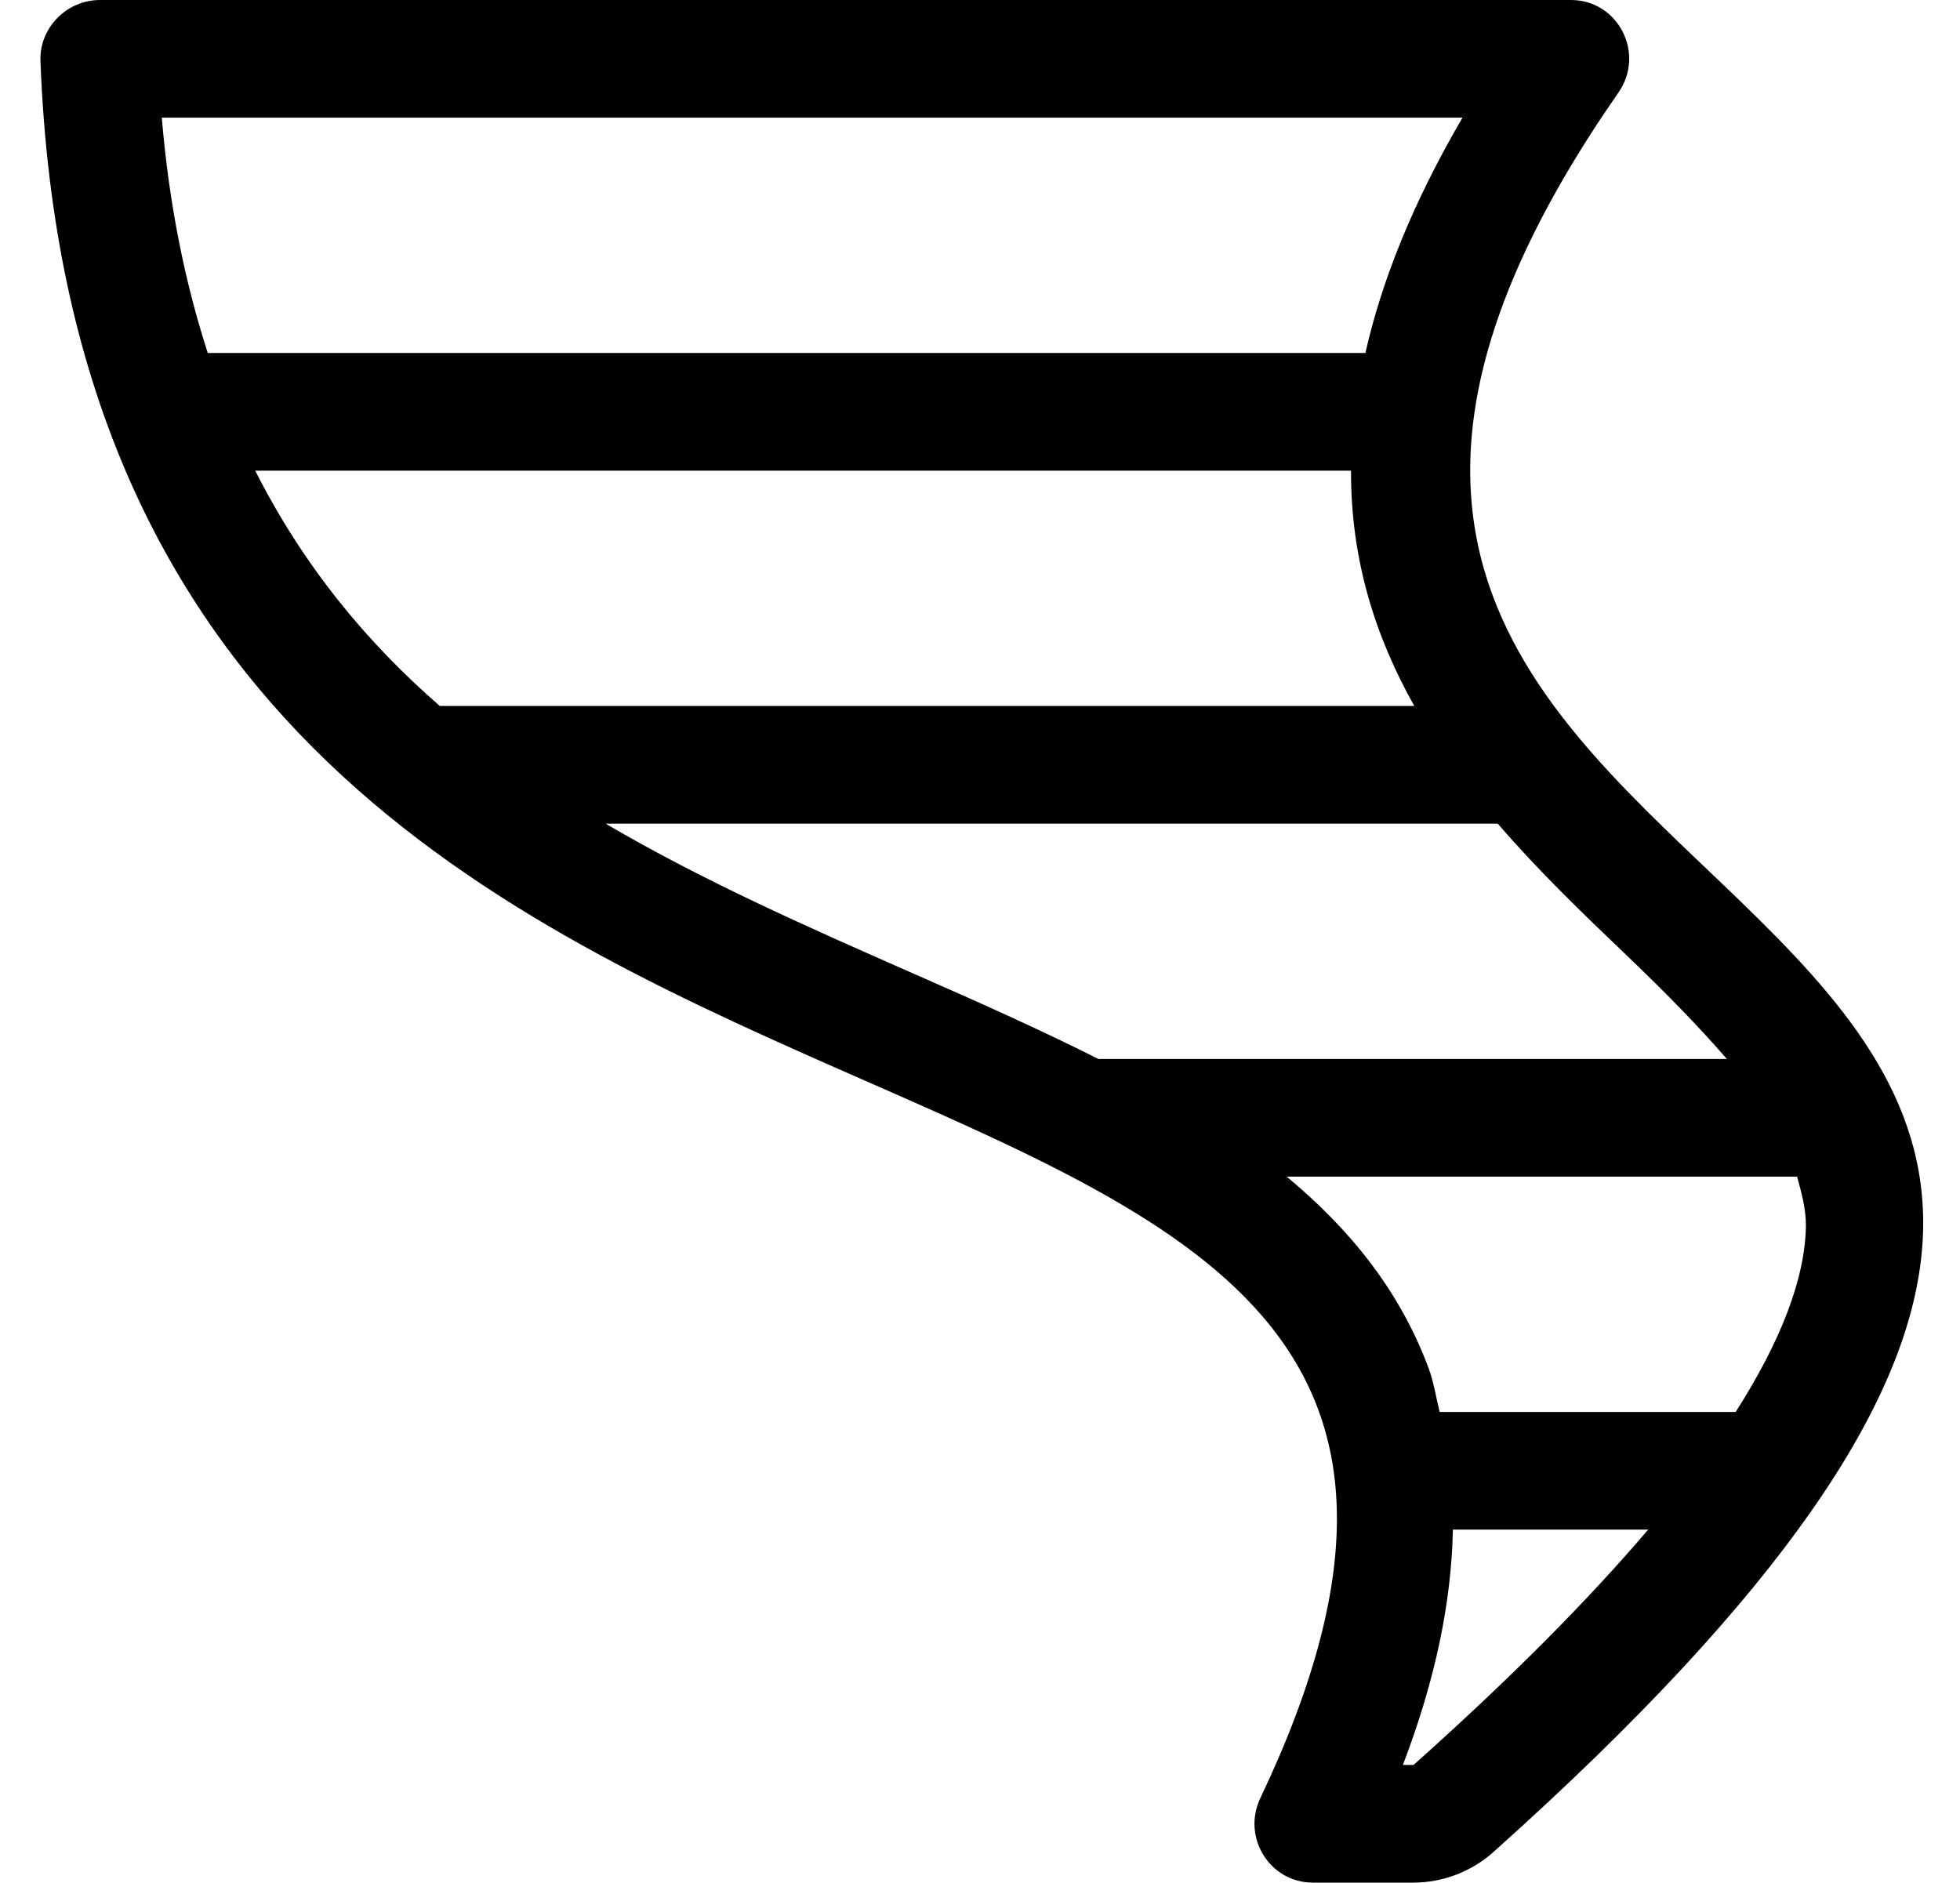
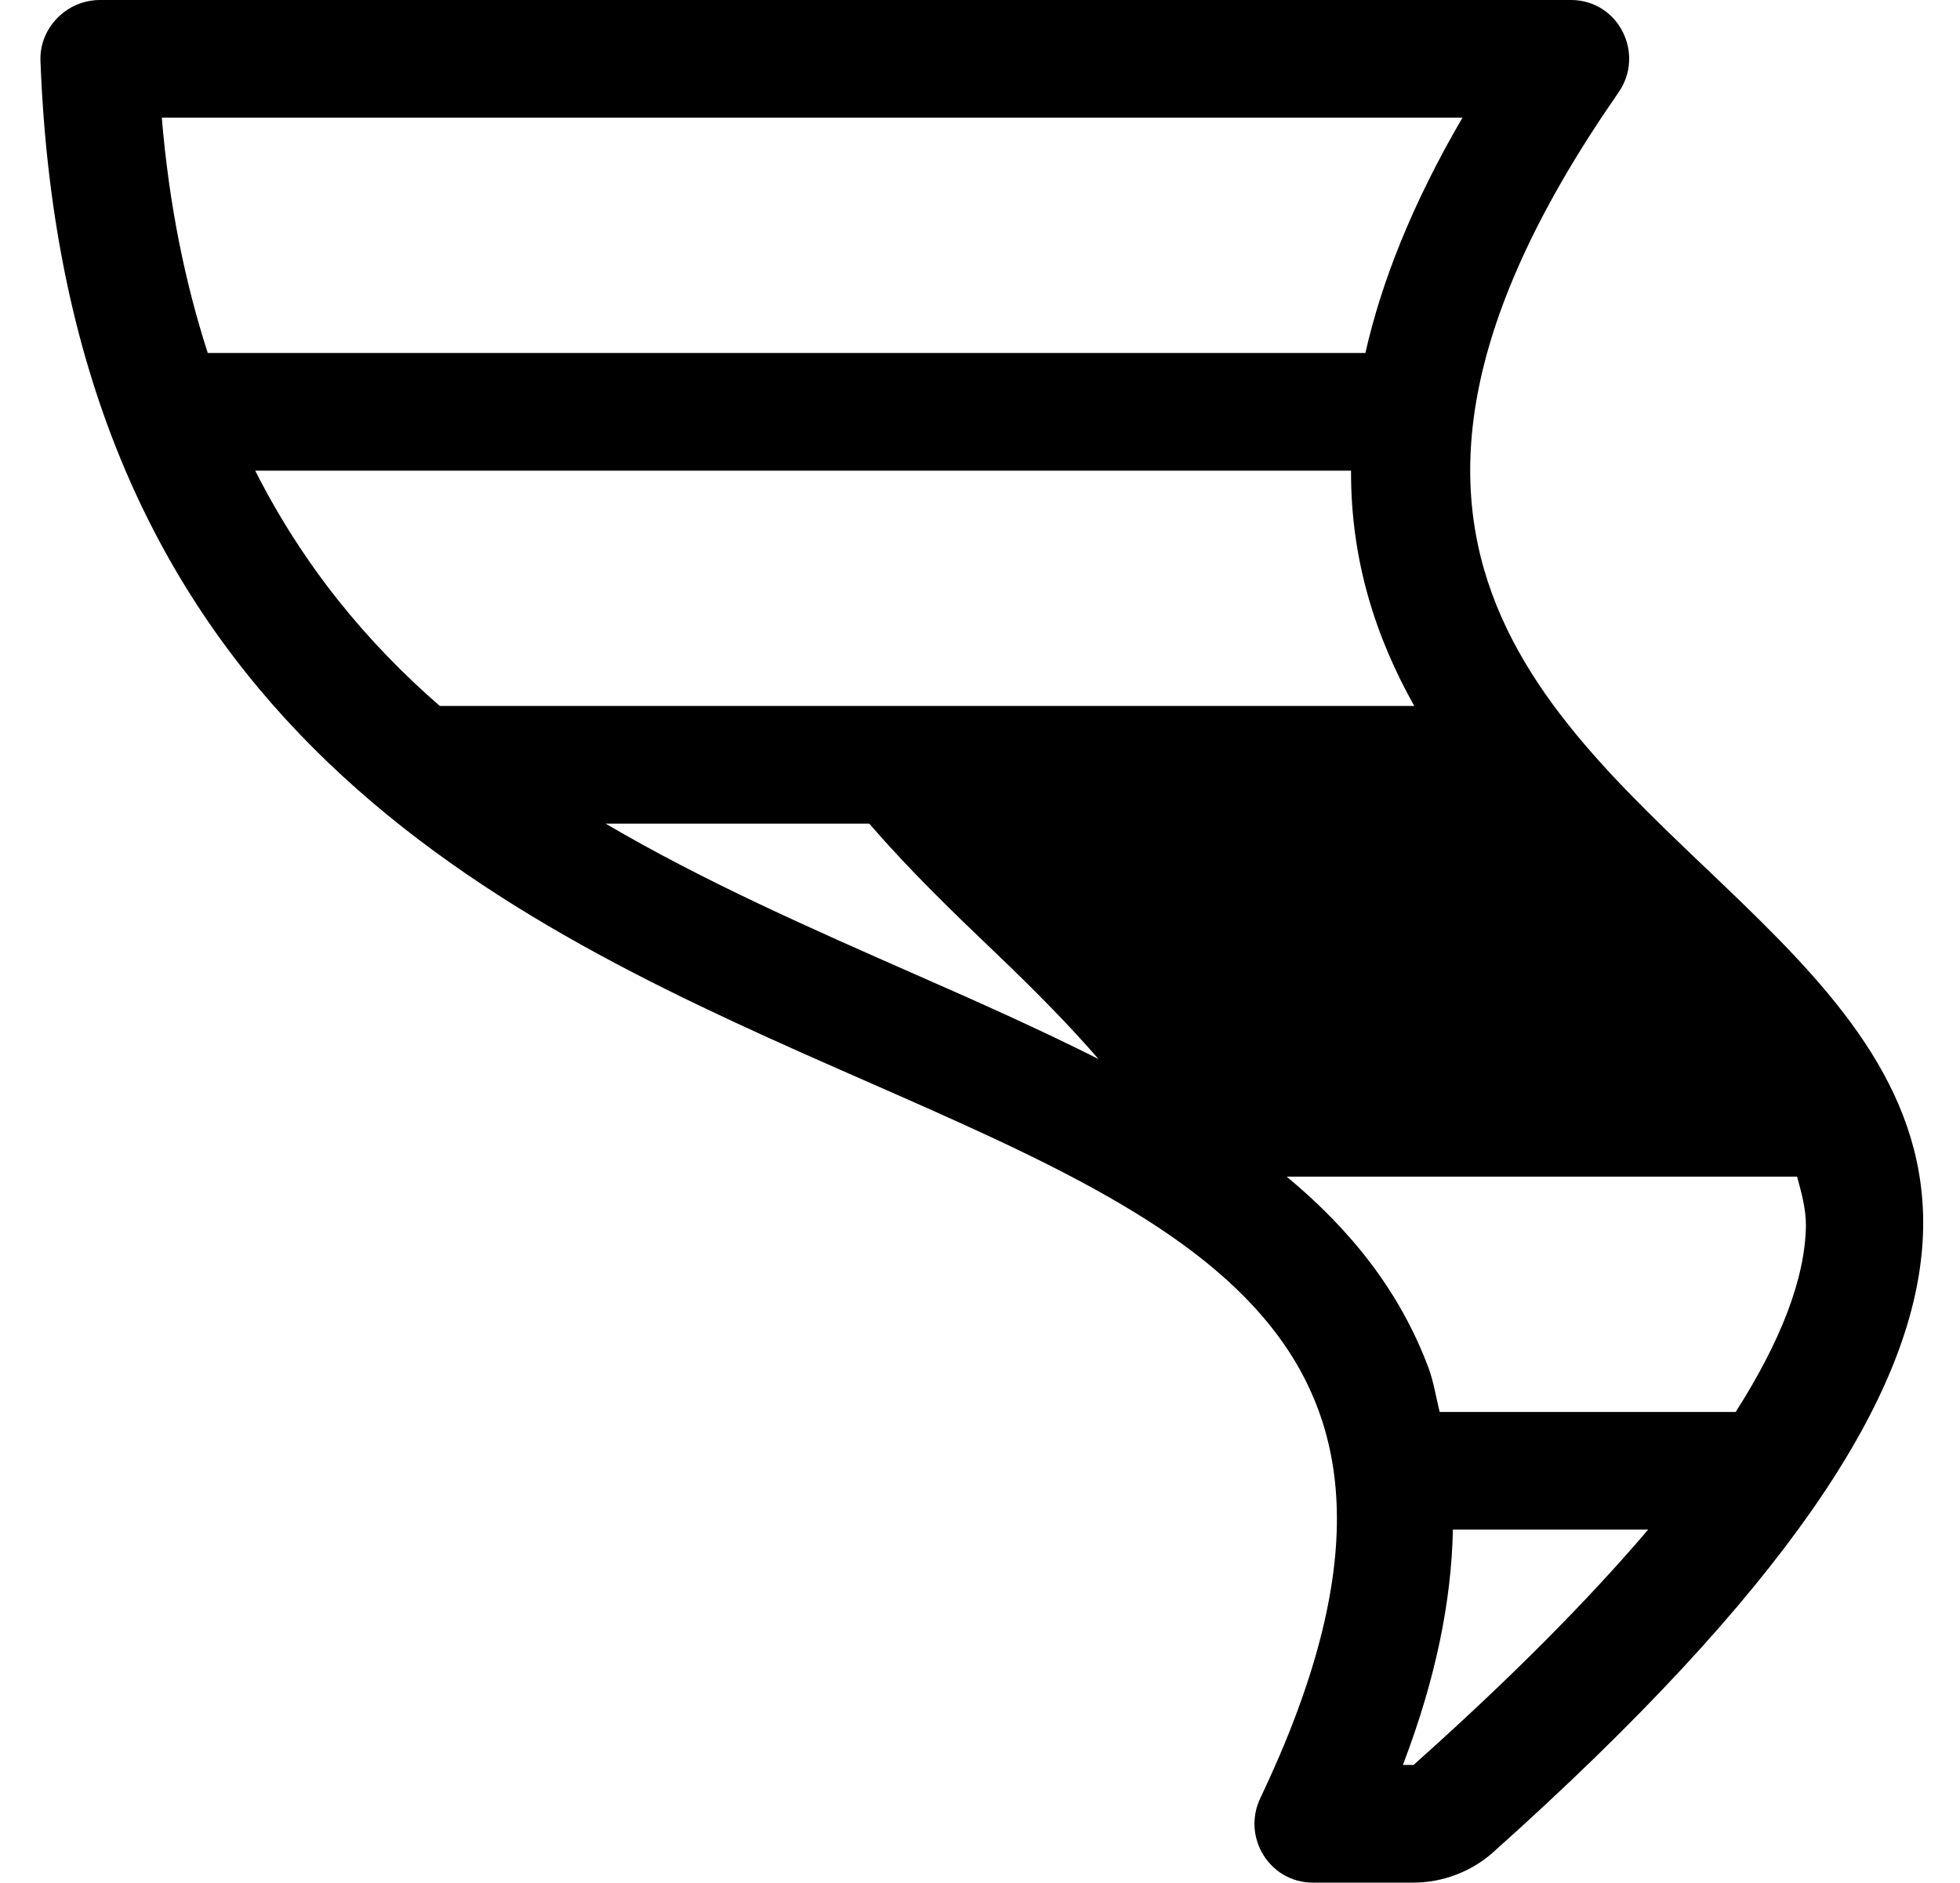
<svg xmlns="http://www.w3.org/2000/svg" version="1.1" viewBox="-11 0 533 512">
-   <path fill="currentColor" d="M429.1 25.2c-172.899 248.7 286.601 191.8 -34 478.5c-5.899 5.3 -13.8 8.3 -21.699 8.3h-27.4c-11.7 0 -19.3 -12.3 -14.3 -22.9c120.3 -252.8 -318.4 -119.899 -331.7 -472.6c-0.3 -8.9 7.1 -16.5 16.2 -16.5h400 c12.899 0 20.3 14.6 12.899 25.2zM386.7 32h-353.7c2 24 6.4 45.1 12.5 64h314.8c4.4 -19.4 12.7 -40.5 26.4 -64zM58.4 128c13.1 25.9 30.3 46.7 50.199 64h265c-10.399 -18.5 -17.3 -39.5 -17.199 -64h-298z M153.7 224c26.7 15.7 55.6 28.4 84.2 41c17.1 7.5 33.899 15 49.8 23h170.899c-7.699 -8.9 -16.699 -18.1 -27.899 -28.8s-23.3 -22.3 -34.4 -35.2h-242.6zM338.9 320c17.1 14.2 30.699 30.9 38.6 52.1 c1.4 3.801 2 7.9 3 11.9h80.5c12.3 -19.3 18.9 -36.3 19.1 -50.7c0 -4.6 -1.199 -8.899 -2.399 -13.3h-138.8zM373.4 480c26 -23.2 47.199 -44.5 63.8 -64h-53.101c-0.399 19.6 -4.699 40.7 -13.6 64 h2.9z" />
+   <path fill="currentColor" d="M429.1 25.2c-172.899 248.7 286.601 191.8 -34 478.5c-5.899 5.3 -13.8 8.3 -21.699 8.3h-27.4c-11.7 0 -19.3 -12.3 -14.3 -22.9c120.3 -252.8 -318.4 -119.899 -331.7 -472.6c-0.3 -8.9 7.1 -16.5 16.2 -16.5h400 c12.899 0 20.3 14.6 12.899 25.2zM386.7 32h-353.7c2 24 6.4 45.1 12.5 64h314.8c4.4 -19.4 12.7 -40.5 26.4 -64zM58.4 128c13.1 25.9 30.3 46.7 50.199 64h265c-10.399 -18.5 -17.3 -39.5 -17.199 -64h-298z M153.7 224c26.7 15.7 55.6 28.4 84.2 41c17.1 7.5 33.899 15 49.8 23c-7.699 -8.9 -16.699 -18.1 -27.899 -28.8s-23.3 -22.3 -34.4 -35.2h-242.6zM338.9 320c17.1 14.2 30.699 30.9 38.6 52.1 c1.4 3.801 2 7.9 3 11.9h80.5c12.3 -19.3 18.9 -36.3 19.1 -50.7c0 -4.6 -1.199 -8.899 -2.399 -13.3h-138.8zM373.4 480c26 -23.2 47.199 -44.5 63.8 -64h-53.101c-0.399 19.6 -4.699 40.7 -13.6 64 h2.9z" />
</svg>